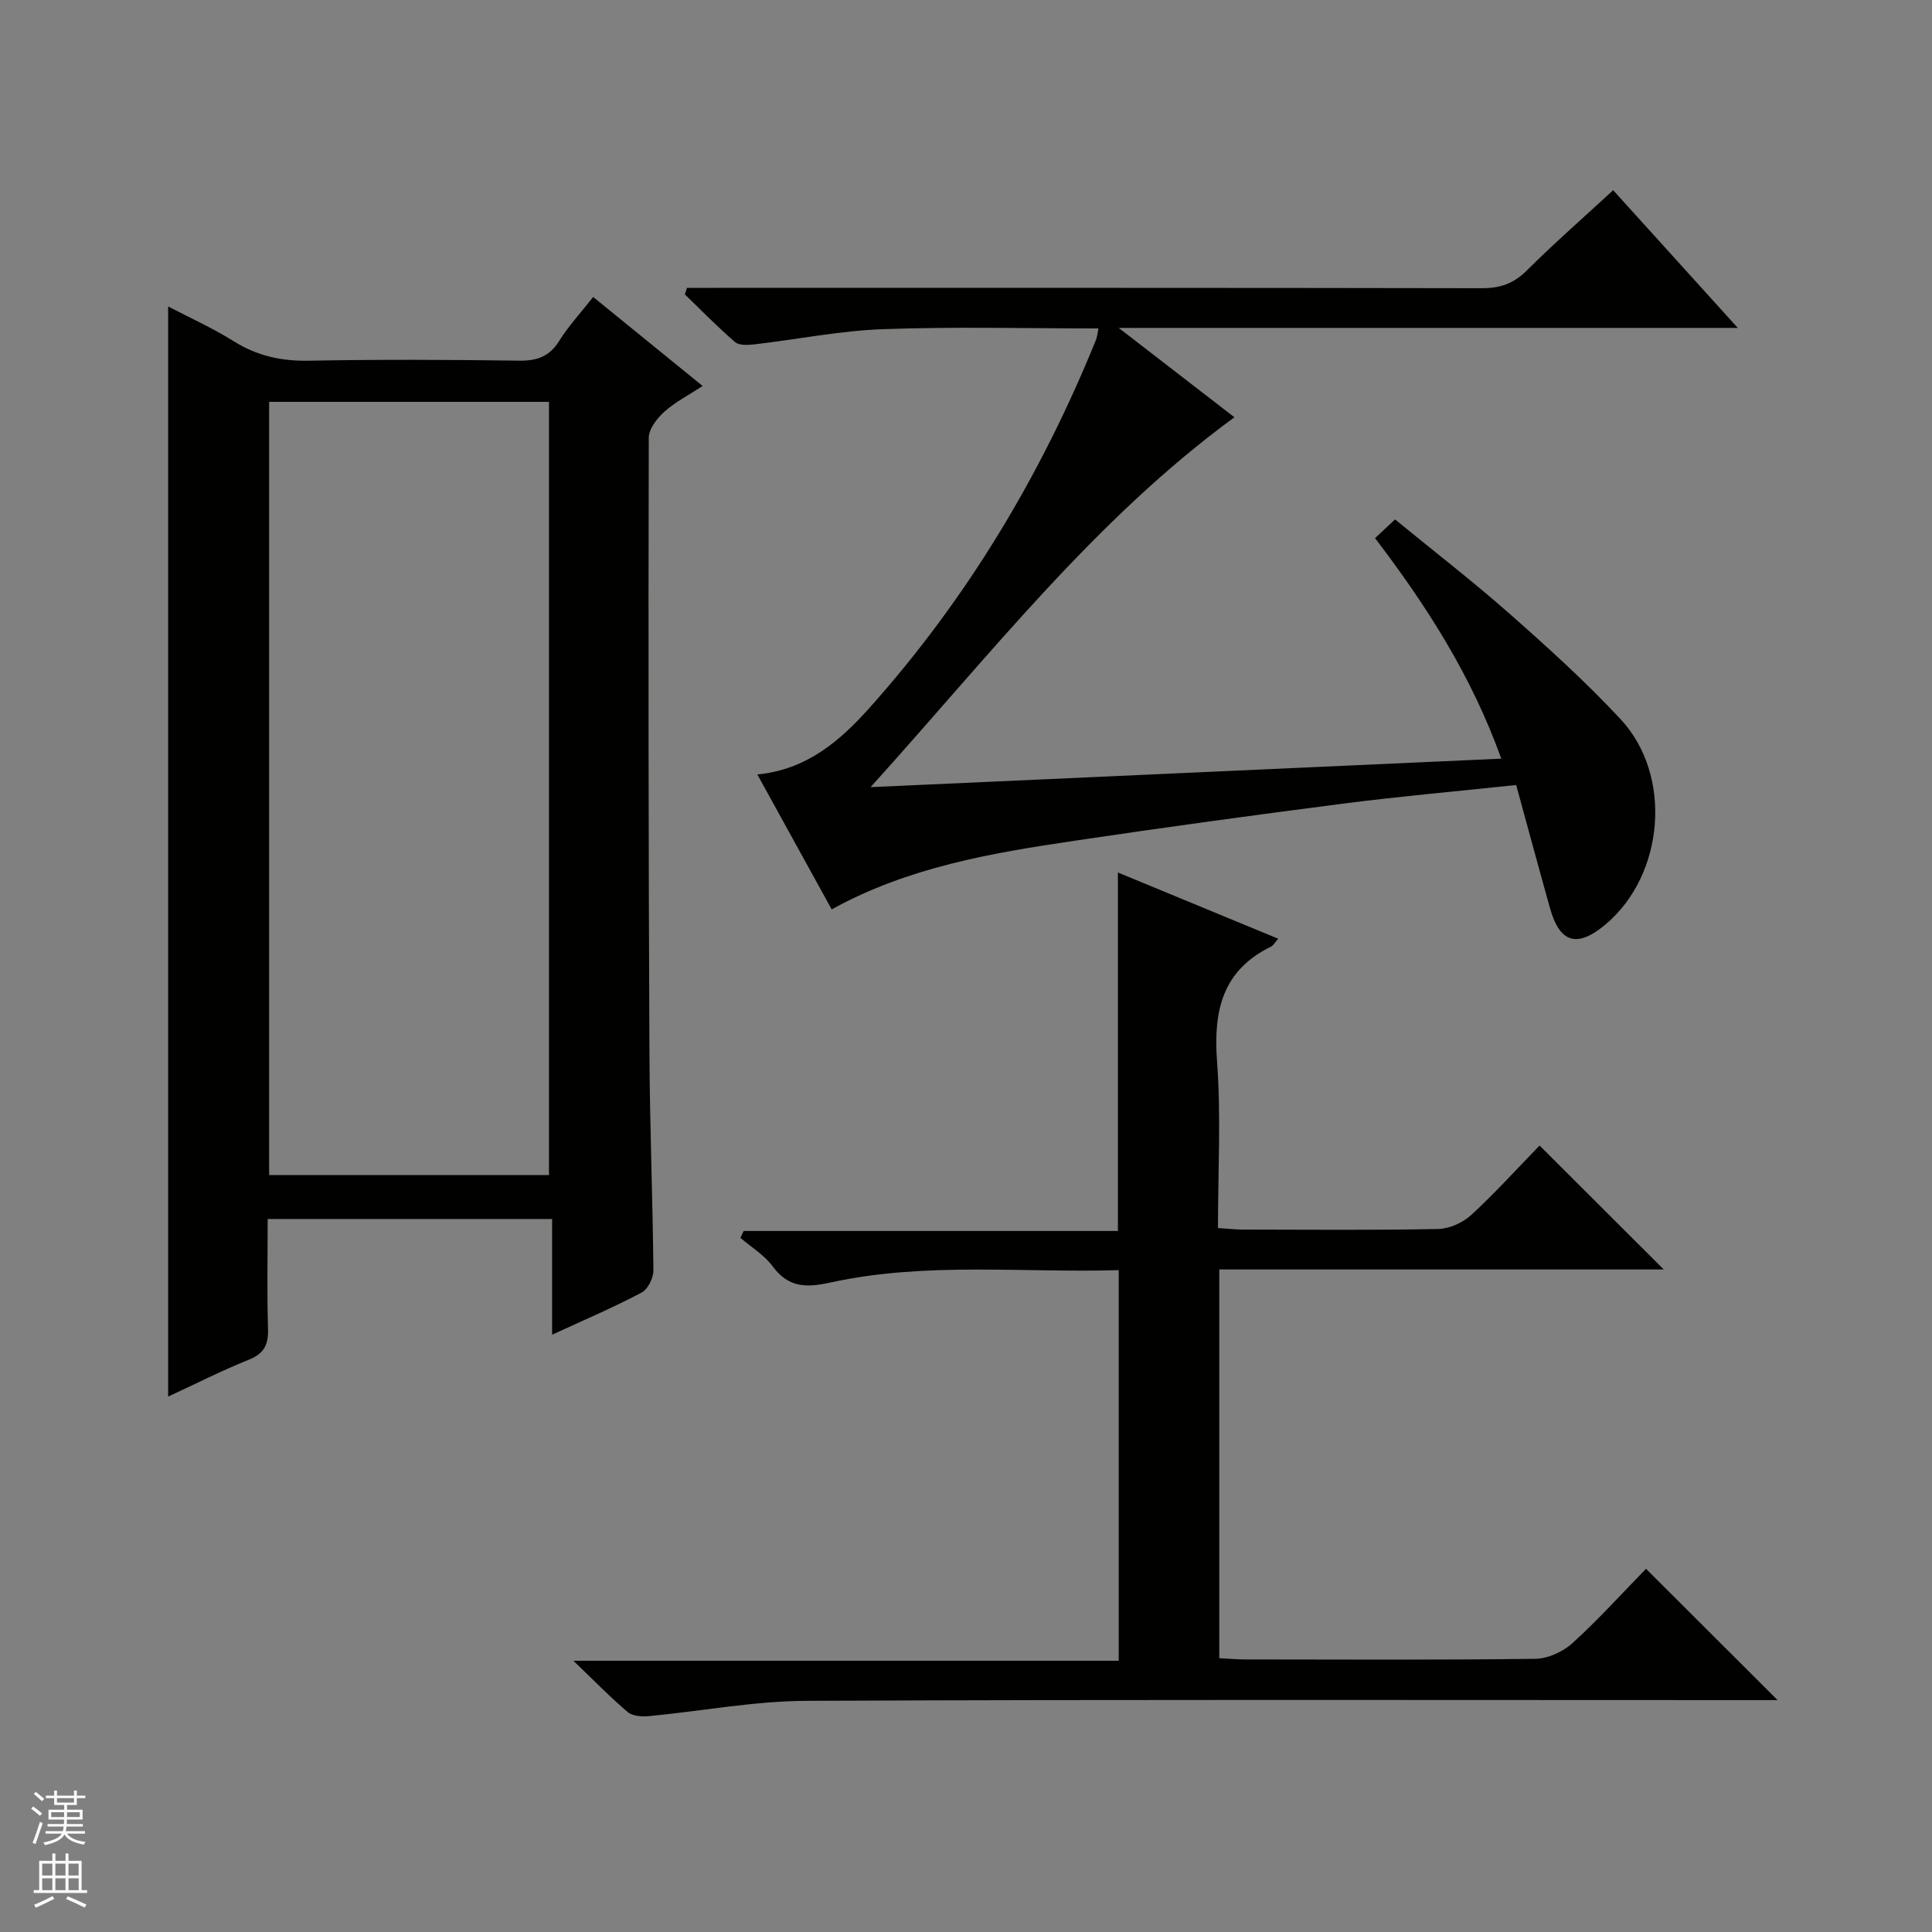
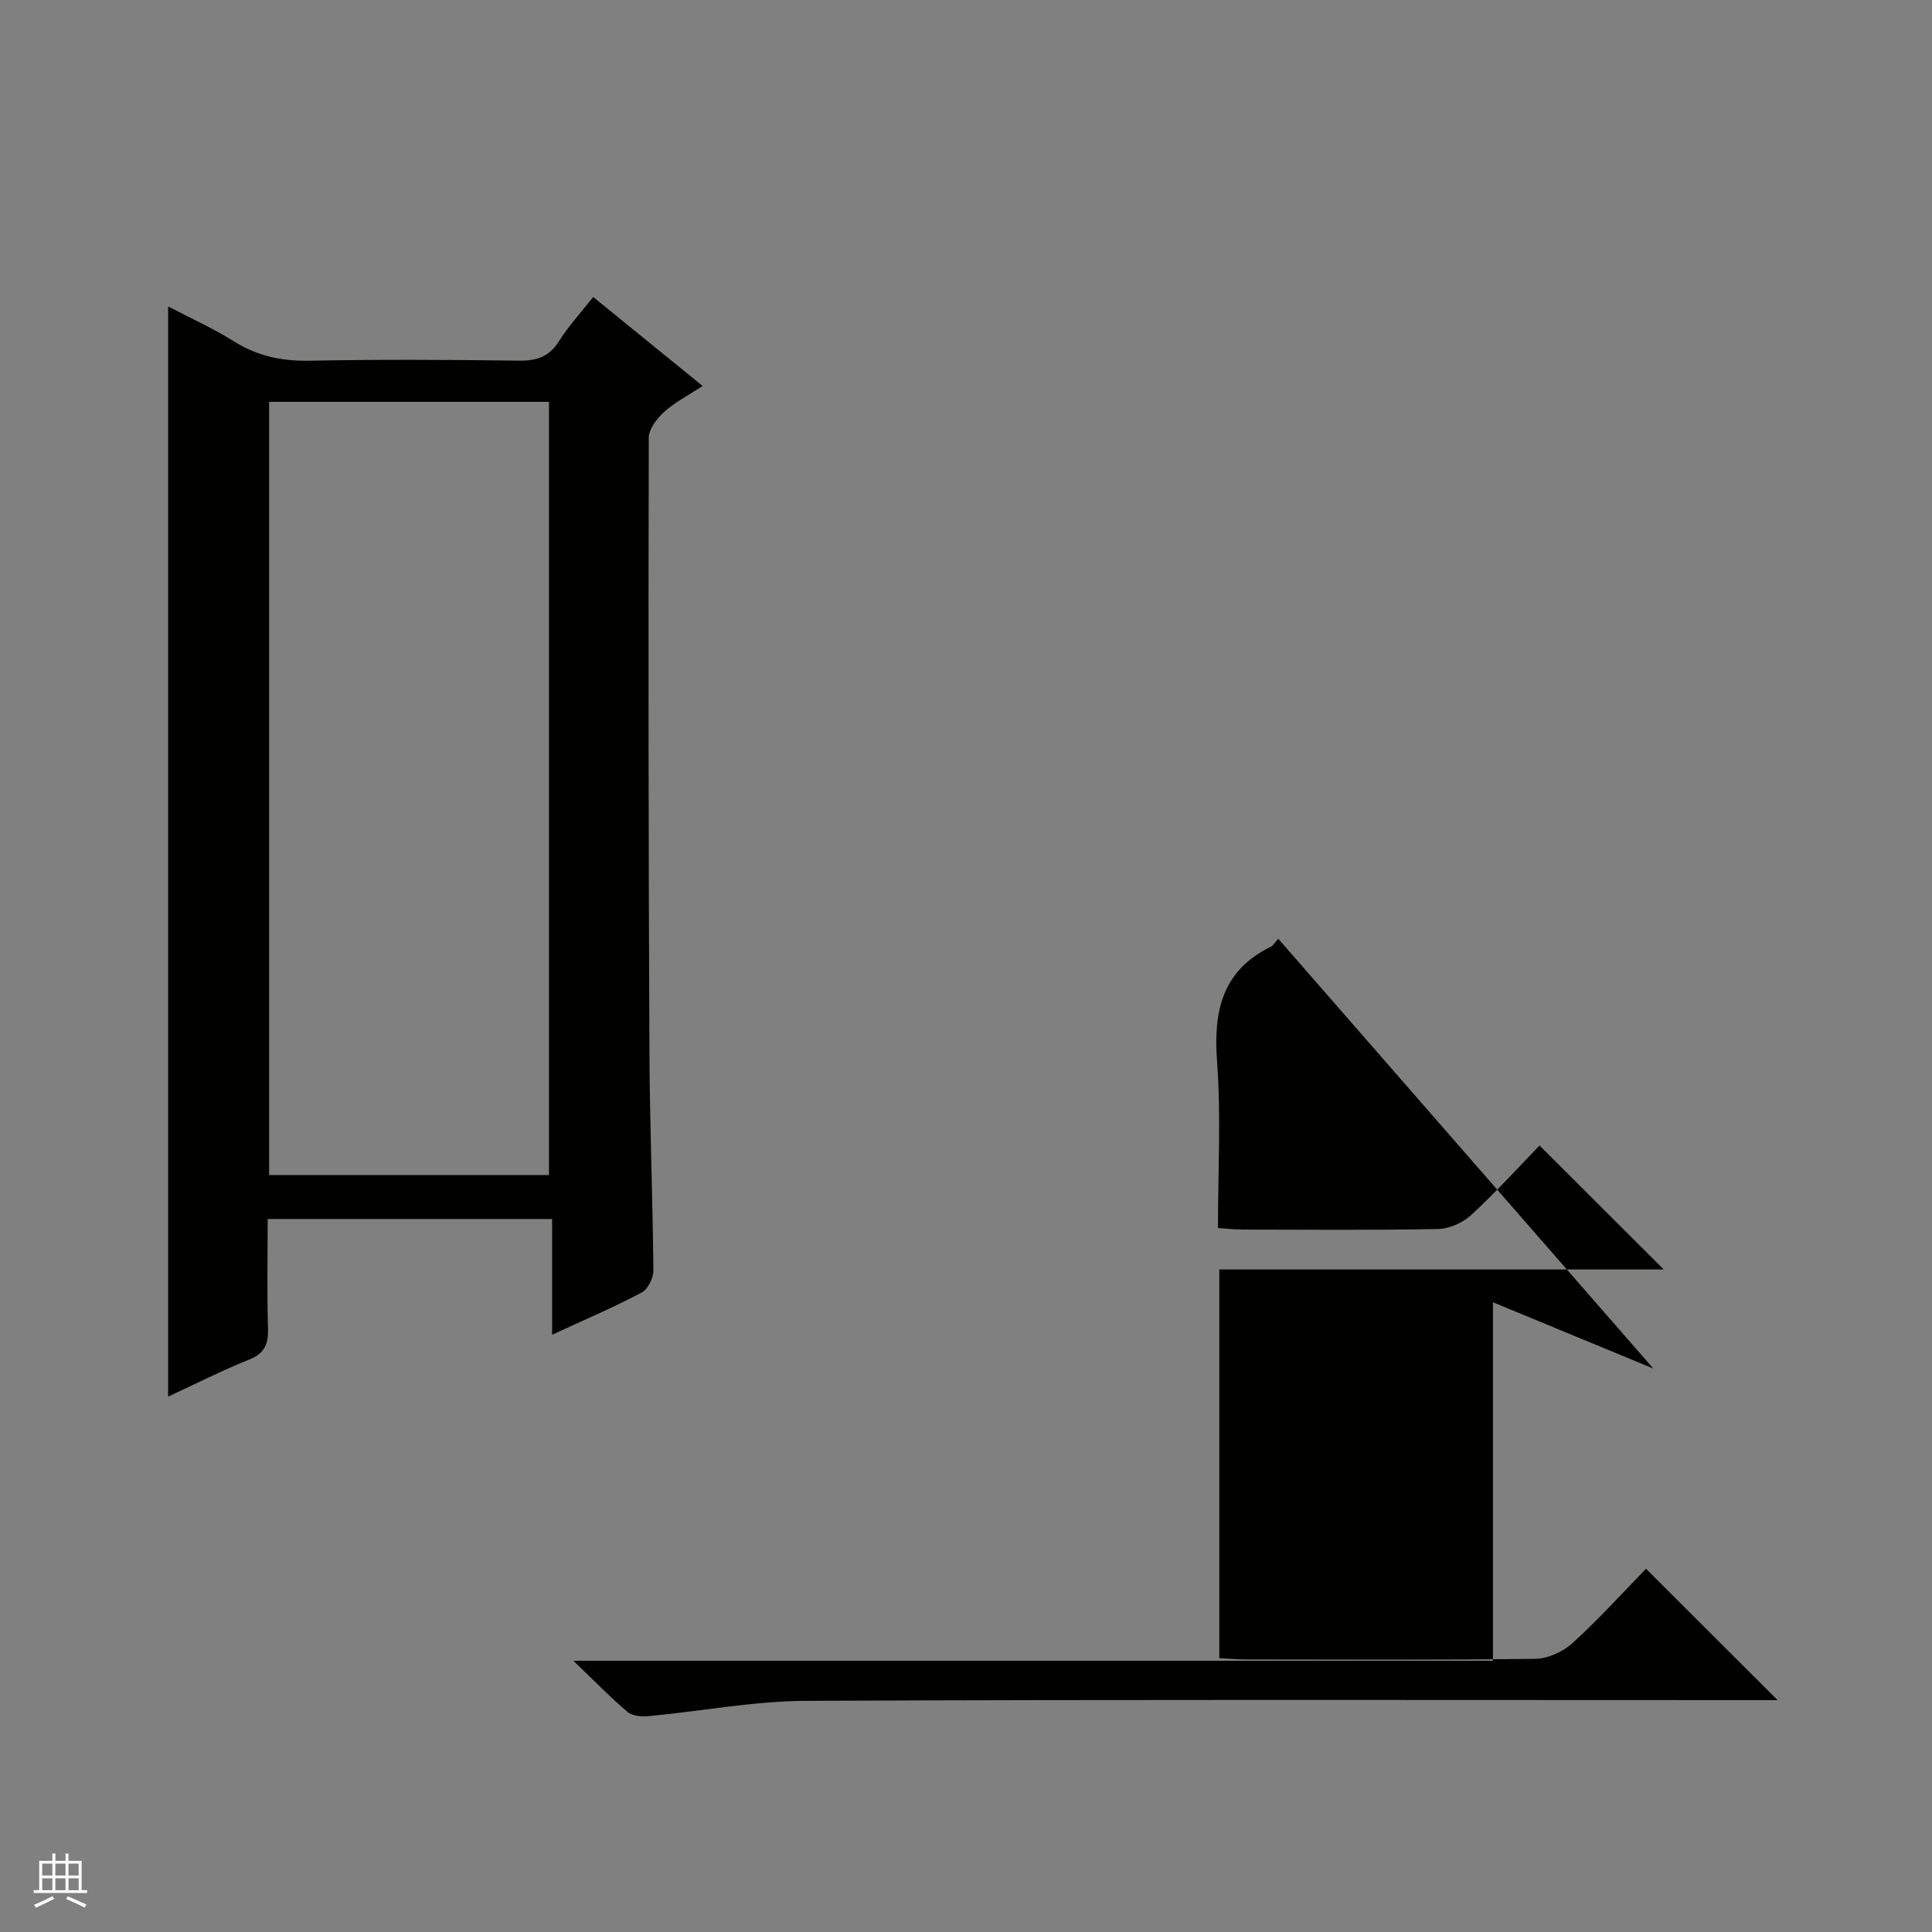
<svg xmlns="http://www.w3.org/2000/svg" enable-background="new 0 0 400 400" viewBox="0 0 400 400">
  <rect x="0" y="0" width="400" height="400" fill="#808080" stroke="none" />
  <g fill="#010100">
    <path d="m122.81 61.49c7.59 6.18 14.8 12.03 22.66 18.42-2.94 1.93-5.71 3.34-7.94 5.35-1.5 1.35-3.2 3.54-3.21 5.36-.1 42.48-.06 84.97.14 127.45.07 14.98.68 29.95.82 44.93.01 1.57-1.13 3.93-2.43 4.61-5.84 3.08-11.93 5.68-18.54 8.73 0-8.18 0-15.88 0-23.96-19.73 0-38.96 0-58.89 0 0 7.51-.16 15.13.07 22.74.1 3.27-.79 5.12-3.98 6.4-5.67 2.27-11.13 5.06-16.7 7.63 0-75.23 0-150.17 0-225.7 4.39 2.3 9.17 4.44 13.56 7.19 4.86 3.05 9.88 4.15 15.59 4.04 14.49-.27 28.99-.21 43.49-.01 3.7.05 6.27-.82 8.3-4.05 1.92-3.08 4.43-5.79 7.06-9.13zm-9.15 181.79c0-53.57 0-106.77 0-160.08-19.44 0-38.54 0-57.94 0v160.08z" />
-     <path d="m284.69 111.42c1.33-1.25 2.53-2.37 4.14-3.88 8.06 6.61 16.21 12.9 23.92 19.71 7.86 6.94 15.66 14.01 22.79 21.67 10.84 11.65 9.04 32.26-3.13 42.47-5.86 4.92-9.47 3.89-11.5-3.37-2.33-8.3-4.57-16.63-7-25.49-12.06 1.28-23.92 2.32-35.72 3.84-18.6 2.39-37.19 4.94-55.74 7.7-17.22 2.56-34.39 5.45-50.26 14.21-5.13-9.31-10.16-18.44-15.39-27.94 10.24-.97 17.17-7.01 23.25-13.82 20.15-22.55 35.49-48.13 46.85-76.12.24-.59.29-1.26.53-2.4-15.05 0-29.84-.39-44.59.15-8.92.32-17.78 2.12-26.68 3.15-1.32.15-3.13.25-3.98-.48-3.62-3.12-6.95-6.55-10.39-9.87.15-.45.3-.9.44-1.35h5.64c52.99 0 105.99-.03 158.98.07 3.78.01 6.57-.99 9.27-3.68 5.64-5.61 11.64-10.87 17.87-16.61 8.51 9.4 16.81 18.58 25.8 28.51-42.86 0-84.72 0-128.17 0 8.76 6.77 16.3 12.59 23.95 18.5-28.96 21.21-50.63 49.27-75.33 76.58 44.42-2.01 87.29-3.94 130.58-5.9-6.11-17.06-15.38-31.55-26.13-45.65z" />
-     <path d="m264.65 194.36c-.82.92-1.08 1.42-1.48 1.62-10.15 4.95-11.97 13.36-11.19 23.82.84 11.26.19 22.63.19 34.45 1.88.12 3.48.31 5.08.32 13.5.02 27 .15 40.49-.12 2.33-.05 5.11-1.29 6.85-2.89 5.01-4.61 9.58-9.68 14.16-14.39 8.71 8.7 16.94 16.91 25.71 25.66-30.83 0-61.3 0-92.02 0v80.48c1.84.09 3.62.25 5.4.26 20 .02 39.99.13 59.98-.13 2.62-.03 5.75-1.44 7.72-3.23 5.4-4.9 10.31-10.35 15.25-15.41 9.18 9.16 17.88 17.85 27.24 27.19-2.21 0-3.92 0-5.63 0-65.15 0-130.31-.15-195.46.15-10.88.05-21.75 2.14-32.64 3.17-1.43.13-3.34-.01-4.33-.84-3.53-2.98-6.76-6.32-11.26-10.63h112.91c0-27.2 0-53.73 0-80.87-19.93.59-39.93-1.76-59.62 2.55-5.06 1.11-8.73 1.12-12.03-3.34-1.73-2.34-4.42-3.96-6.68-5.9.23-.47.45-.95.68-1.42h77.48c0-24.95 0-49.17 0-74.22 10.98 4.53 21.89 9.04 33.2 13.72z" />
+     <path d="m264.65 194.36c-.82.92-1.08 1.42-1.48 1.62-10.15 4.95-11.97 13.36-11.19 23.82.84 11.26.19 22.63.19 34.45 1.88.12 3.48.31 5.08.32 13.5.02 27 .15 40.49-.12 2.33-.05 5.11-1.29 6.85-2.89 5.01-4.61 9.58-9.68 14.16-14.39 8.71 8.7 16.94 16.91 25.71 25.66-30.83 0-61.3 0-92.02 0v80.48c1.84.09 3.62.25 5.4.26 20 .02 39.99.13 59.98-.13 2.62-.03 5.75-1.44 7.72-3.23 5.4-4.9 10.31-10.35 15.25-15.41 9.18 9.16 17.88 17.85 27.24 27.19-2.21 0-3.92 0-5.63 0-65.15 0-130.31-.15-195.46.15-10.88.05-21.75 2.14-32.64 3.17-1.43.13-3.34-.01-4.33-.84-3.53-2.98-6.76-6.32-11.26-10.63h112.91h77.48c0-24.95 0-49.17 0-74.22 10.98 4.53 21.89 9.04 33.2 13.72z" />
  </g>
-   <path d="m6.45 374.46.42-.45c.65.47 1.27.95 1.85 1.44l-.45.49c-.66-.56-1.26-1.06-1.83-1.48m.93 7.33-.63-.26c.55-1.36 1.05-2.8 1.52-4.33.19.1.38.19.59.27-.46 1.29-.95 2.73-1.48 4.32m-.38-10.38.44-.42c.43.34 1.01.82 1.74 1.44l-.49.49c-.53-.51-1.09-1.01-1.69-1.51m2.5.35h1.72v-1.04h.59v1.04h3.52v-1.04h.59v1.04h1.75v.53h-1.75v1.42h-2.03v.97h3.22v2.03h-3.24c0 .35-.01.66-.03.93h3.32v.53h-3.37c-.03.27-.08.58-.15.94h3.96v.53h-3.71c.67.92 1.93 1.48 3.79 1.68-.13.24-.23.44-.29.59-2.13-.38-3.48-1.08-4.04-2.12-.43.97-1.77 1.72-4.03 2.23-.09-.19-.2-.37-.33-.55 2.1-.42 3.37-1.03 3.81-1.83h-3.36v-.53h3.58c.08-.29.13-.61.16-.94h-3.33v-.53h3.39c.02-.27.04-.58.04-.93h-3.23v-2.03h3.25v-.97h-2.07v-1.42h-1.73zm1.12 3.44v1h2.65c.01-.3.02-.44.01-.4v-.25-.35zm1.19-2h3.52v-.91h-3.52zm4.71 2h-2.63v.59c0 .15-.01.28-.01.4h2.64z" fill="#fafafc" />
  <path d="m13.55 383.74h.63v1.52h2.72v6.07h1.13v.6h-11.05v-.6h1.13v-6.07h2.73v-1.52h.63v1.52h2.1v-1.52zm-2.68 8.83.38.56c-1.24.63-2.53 1.25-3.85 1.85-.1-.21-.21-.42-.34-.63 1.36-.55 2.63-1.15 3.81-1.78m-2.13-4.27h2.1v-2.45h-2.1zm0 3.04h2.1v-2.46h-2.1zm2.72-3.04h2.1v-2.45h-2.1zm0 3.04h2.1v-2.46h-2.1zm6.07 3.6c-1.41-.71-2.7-1.3-3.86-1.78l.35-.56c1.45.62 2.75 1.19 3.88 1.72zm-1.25-9.09h-2.1v2.45h2.1zm-2.09 5.49h2.1v-2.46h-2.1z" fill="#fafafc" />
</svg>